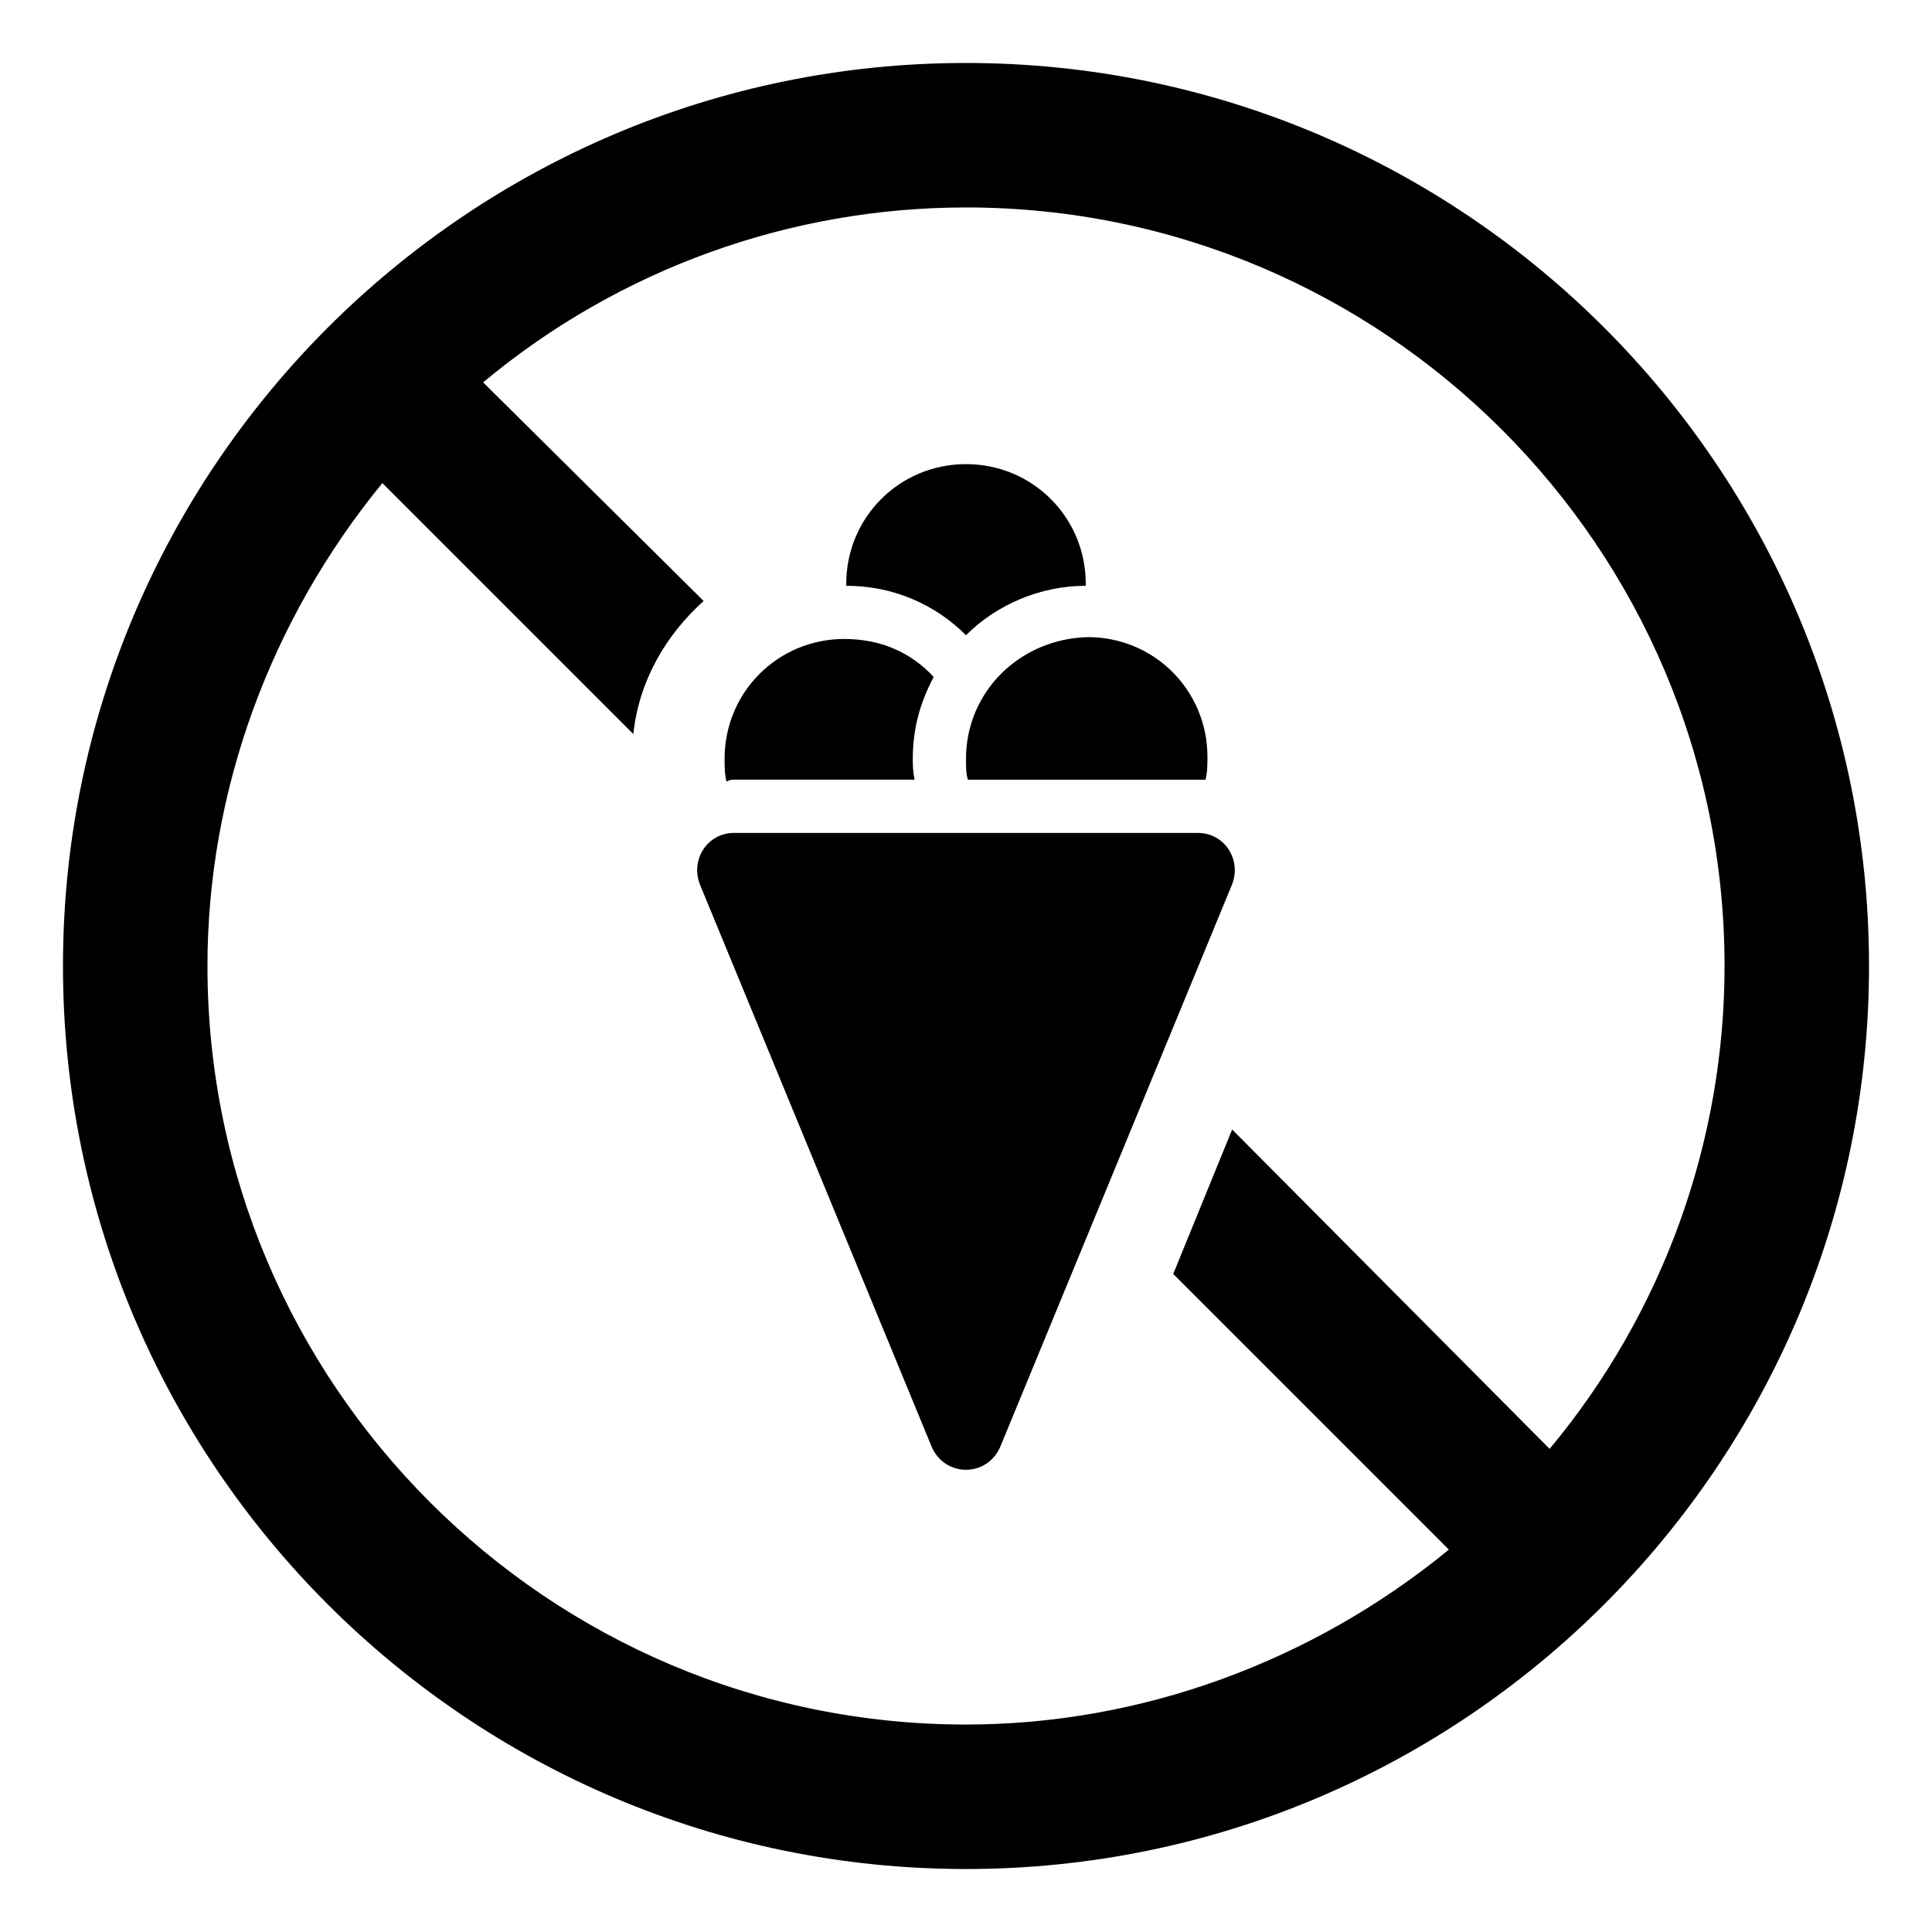
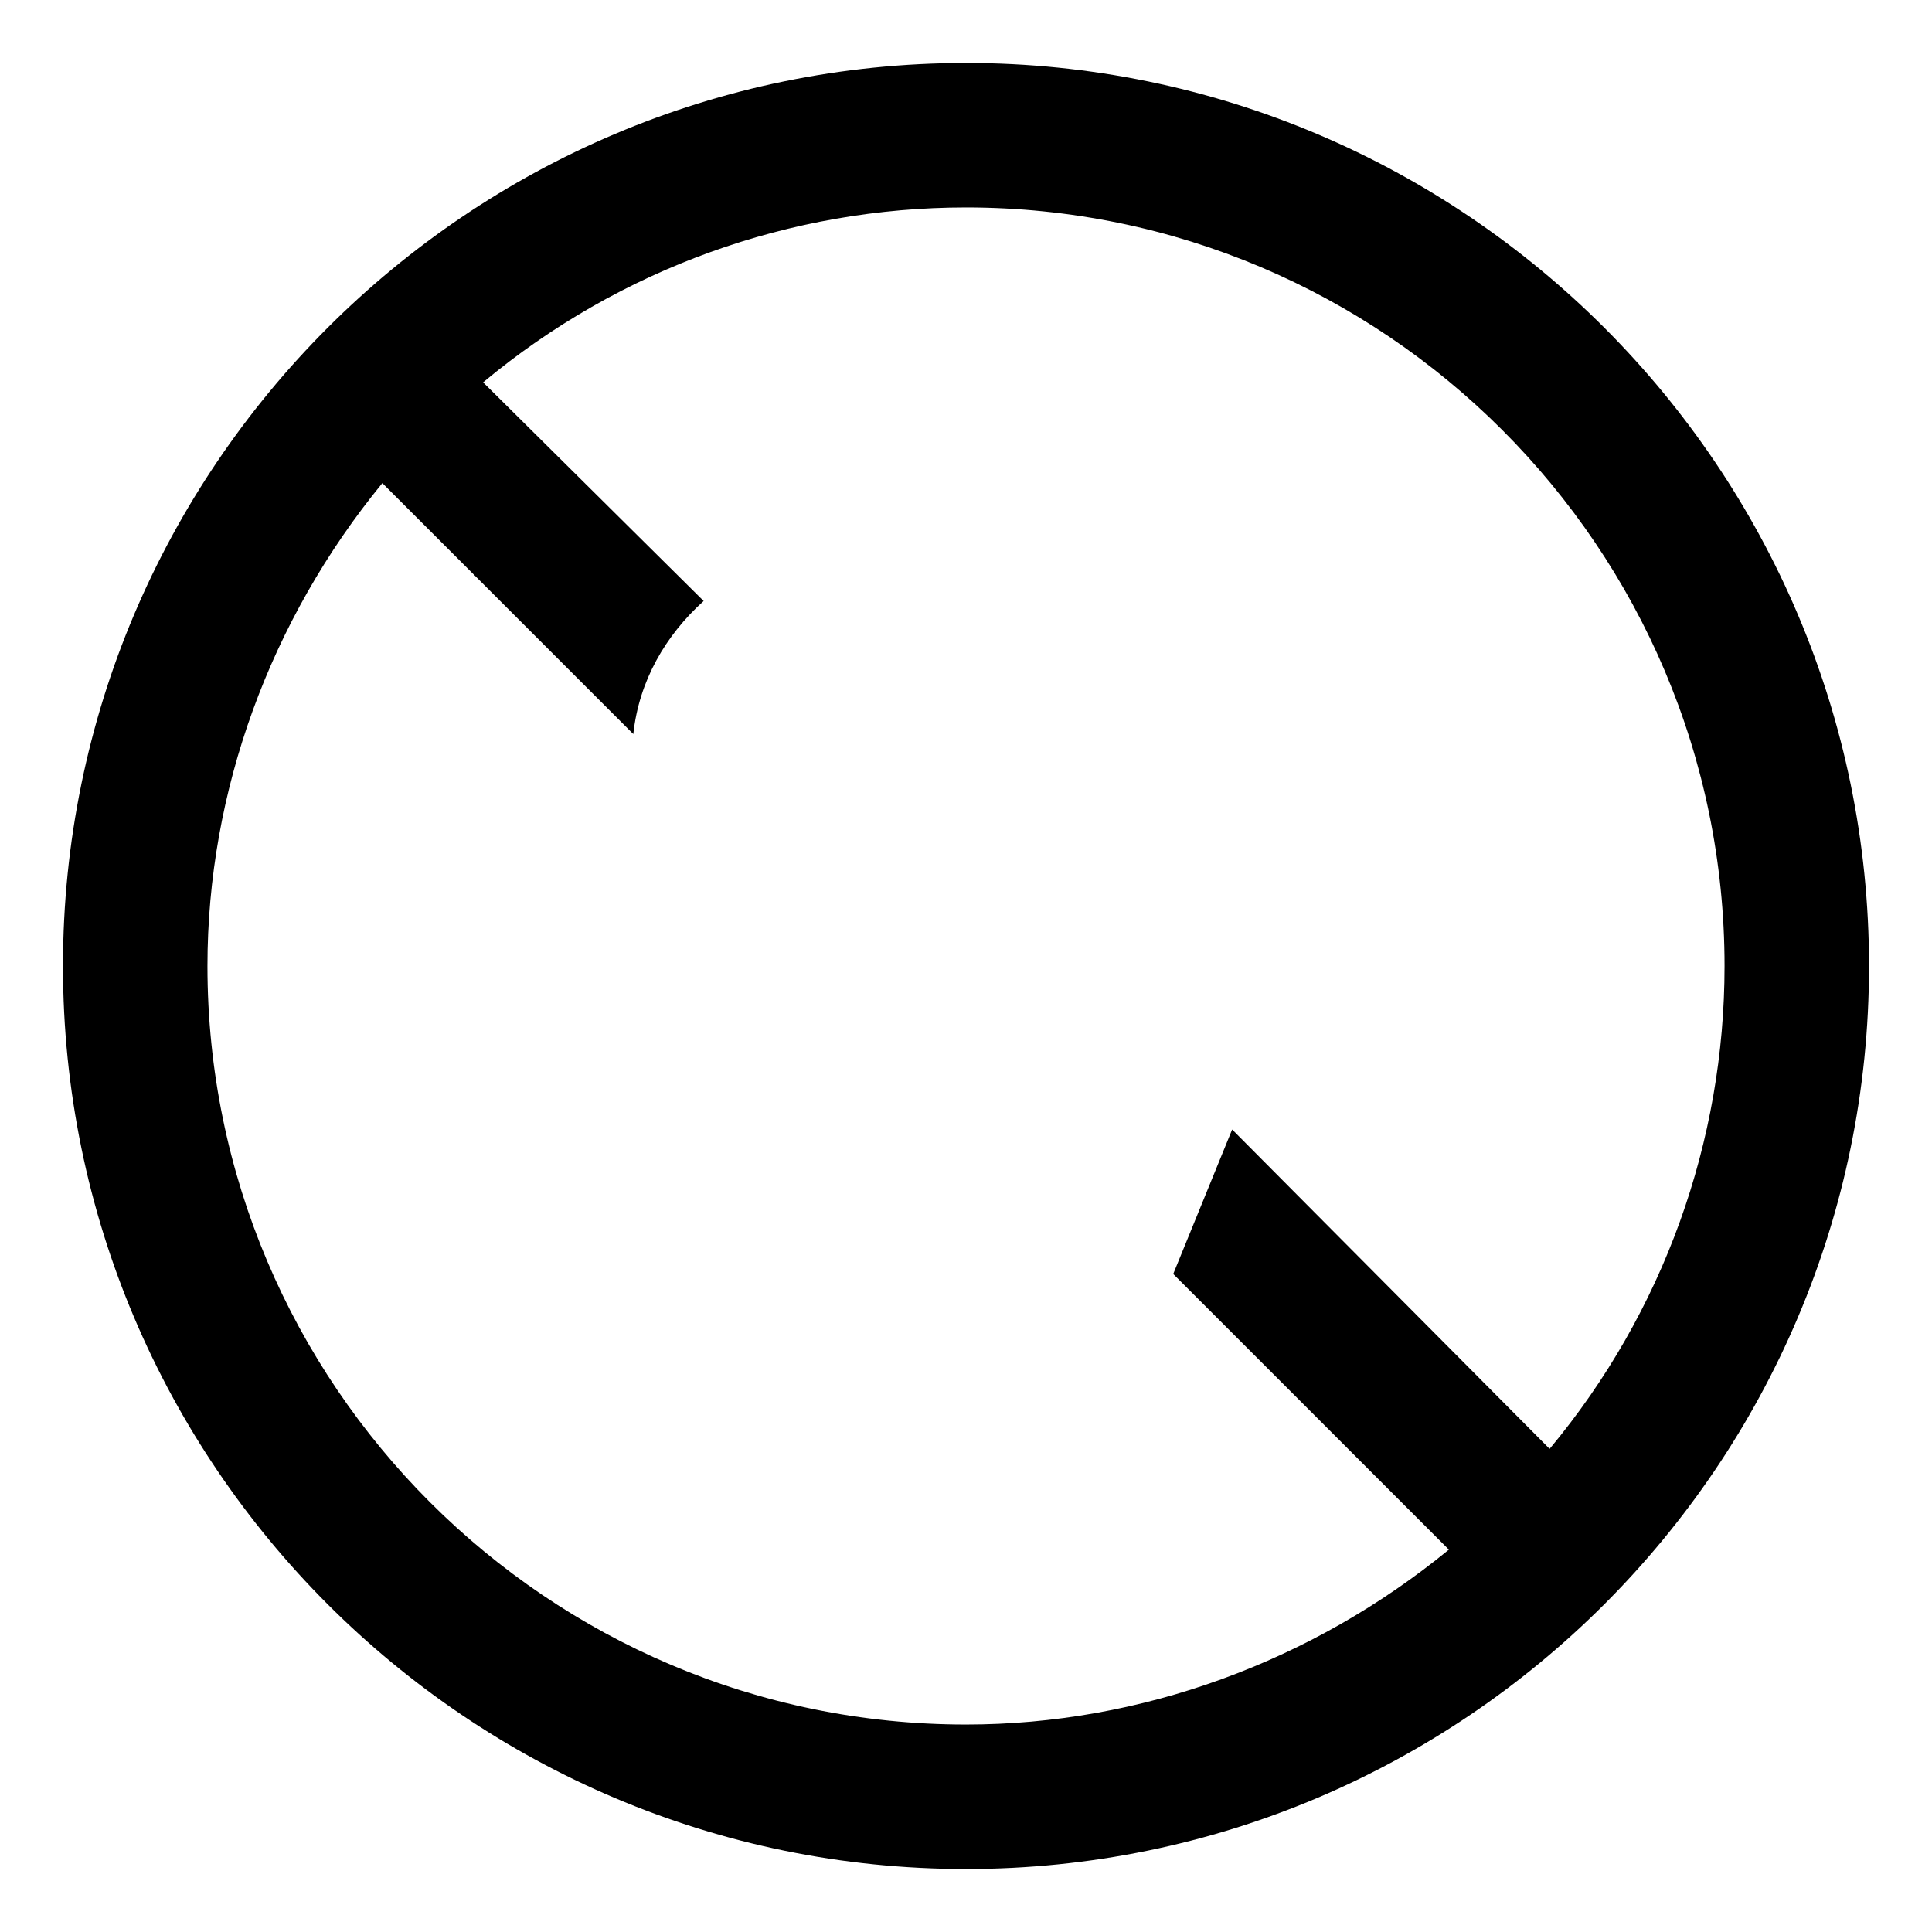
<svg xmlns="http://www.w3.org/2000/svg" fill="#000000" width="800px" height="800px" version="1.1" viewBox="144 144 512 512">
  <g>
    <path d="m400 160.69c-132 0-239.31 107.31-239.31 239.31 0 132 107.31 239.31 239.31 239.31s239.31-107.31 239.31-239.31c0-132-107.31-239.31-239.31-239.31zm154.67 367.28-84.137-84.641-15.617 38.289 73.051 73.051c-36.273 29.727-81.617 46.352-127.97 46.352-110.84 0.004-201.02-90.18-201.02-201.02 0-46.352 16.625-91.691 46.352-127.97l66.504 66.504c1.512-14.105 8.566-26.199 18.641-35.266l-58.441-57.941c36.273-30.23 81.617-46.352 127.97-46.352 110.84 0 201.02 90.184 201.02 201.02 0 46.348-16.121 91.691-46.352 127.96z" />
-     <path d="m431.74 299.24v-0.504c0-17.633-14.105-31.738-31.738-31.738s-31.738 14.105-31.738 31.738l-0.004 0.504c12.594 0 23.68 5.039 31.738 13.098 8.062-8.062 19.652-13.098 31.742-13.098z" />
-     <path d="m338.54 350.62h47.863c-0.504-2.016-0.504-4.031-0.504-5.543 0-8.062 2.016-15.113 5.543-21.664-6.047-6.551-14.105-10.078-23.68-10.078-17.633 0-31.738 14.105-31.738 31.738 0 2.016 0 4.031 0.504 6.047 1.004-0.5 1.508-0.5 2.012-0.5z" />
-     <path d="m400 345.08c0 2.016 0 4.031 0.504 5.543h60.961 2.016c0.504-2.016 0.504-4.031 0.504-6.047 0-17.633-14.105-31.738-31.738-31.738-18.141 0.504-32.246 14.609-32.246 32.242z" />
-     <path d="m461.46 364.73h-122.93c-7.055 0-11.586 7.055-9.07 13.602l61.465 149.13c3.527 8.062 14.609 8.062 18.137 0l61.465-149.12c2.519-6.551-2.016-13.605-9.066-13.605z" />
  </g>
</svg>